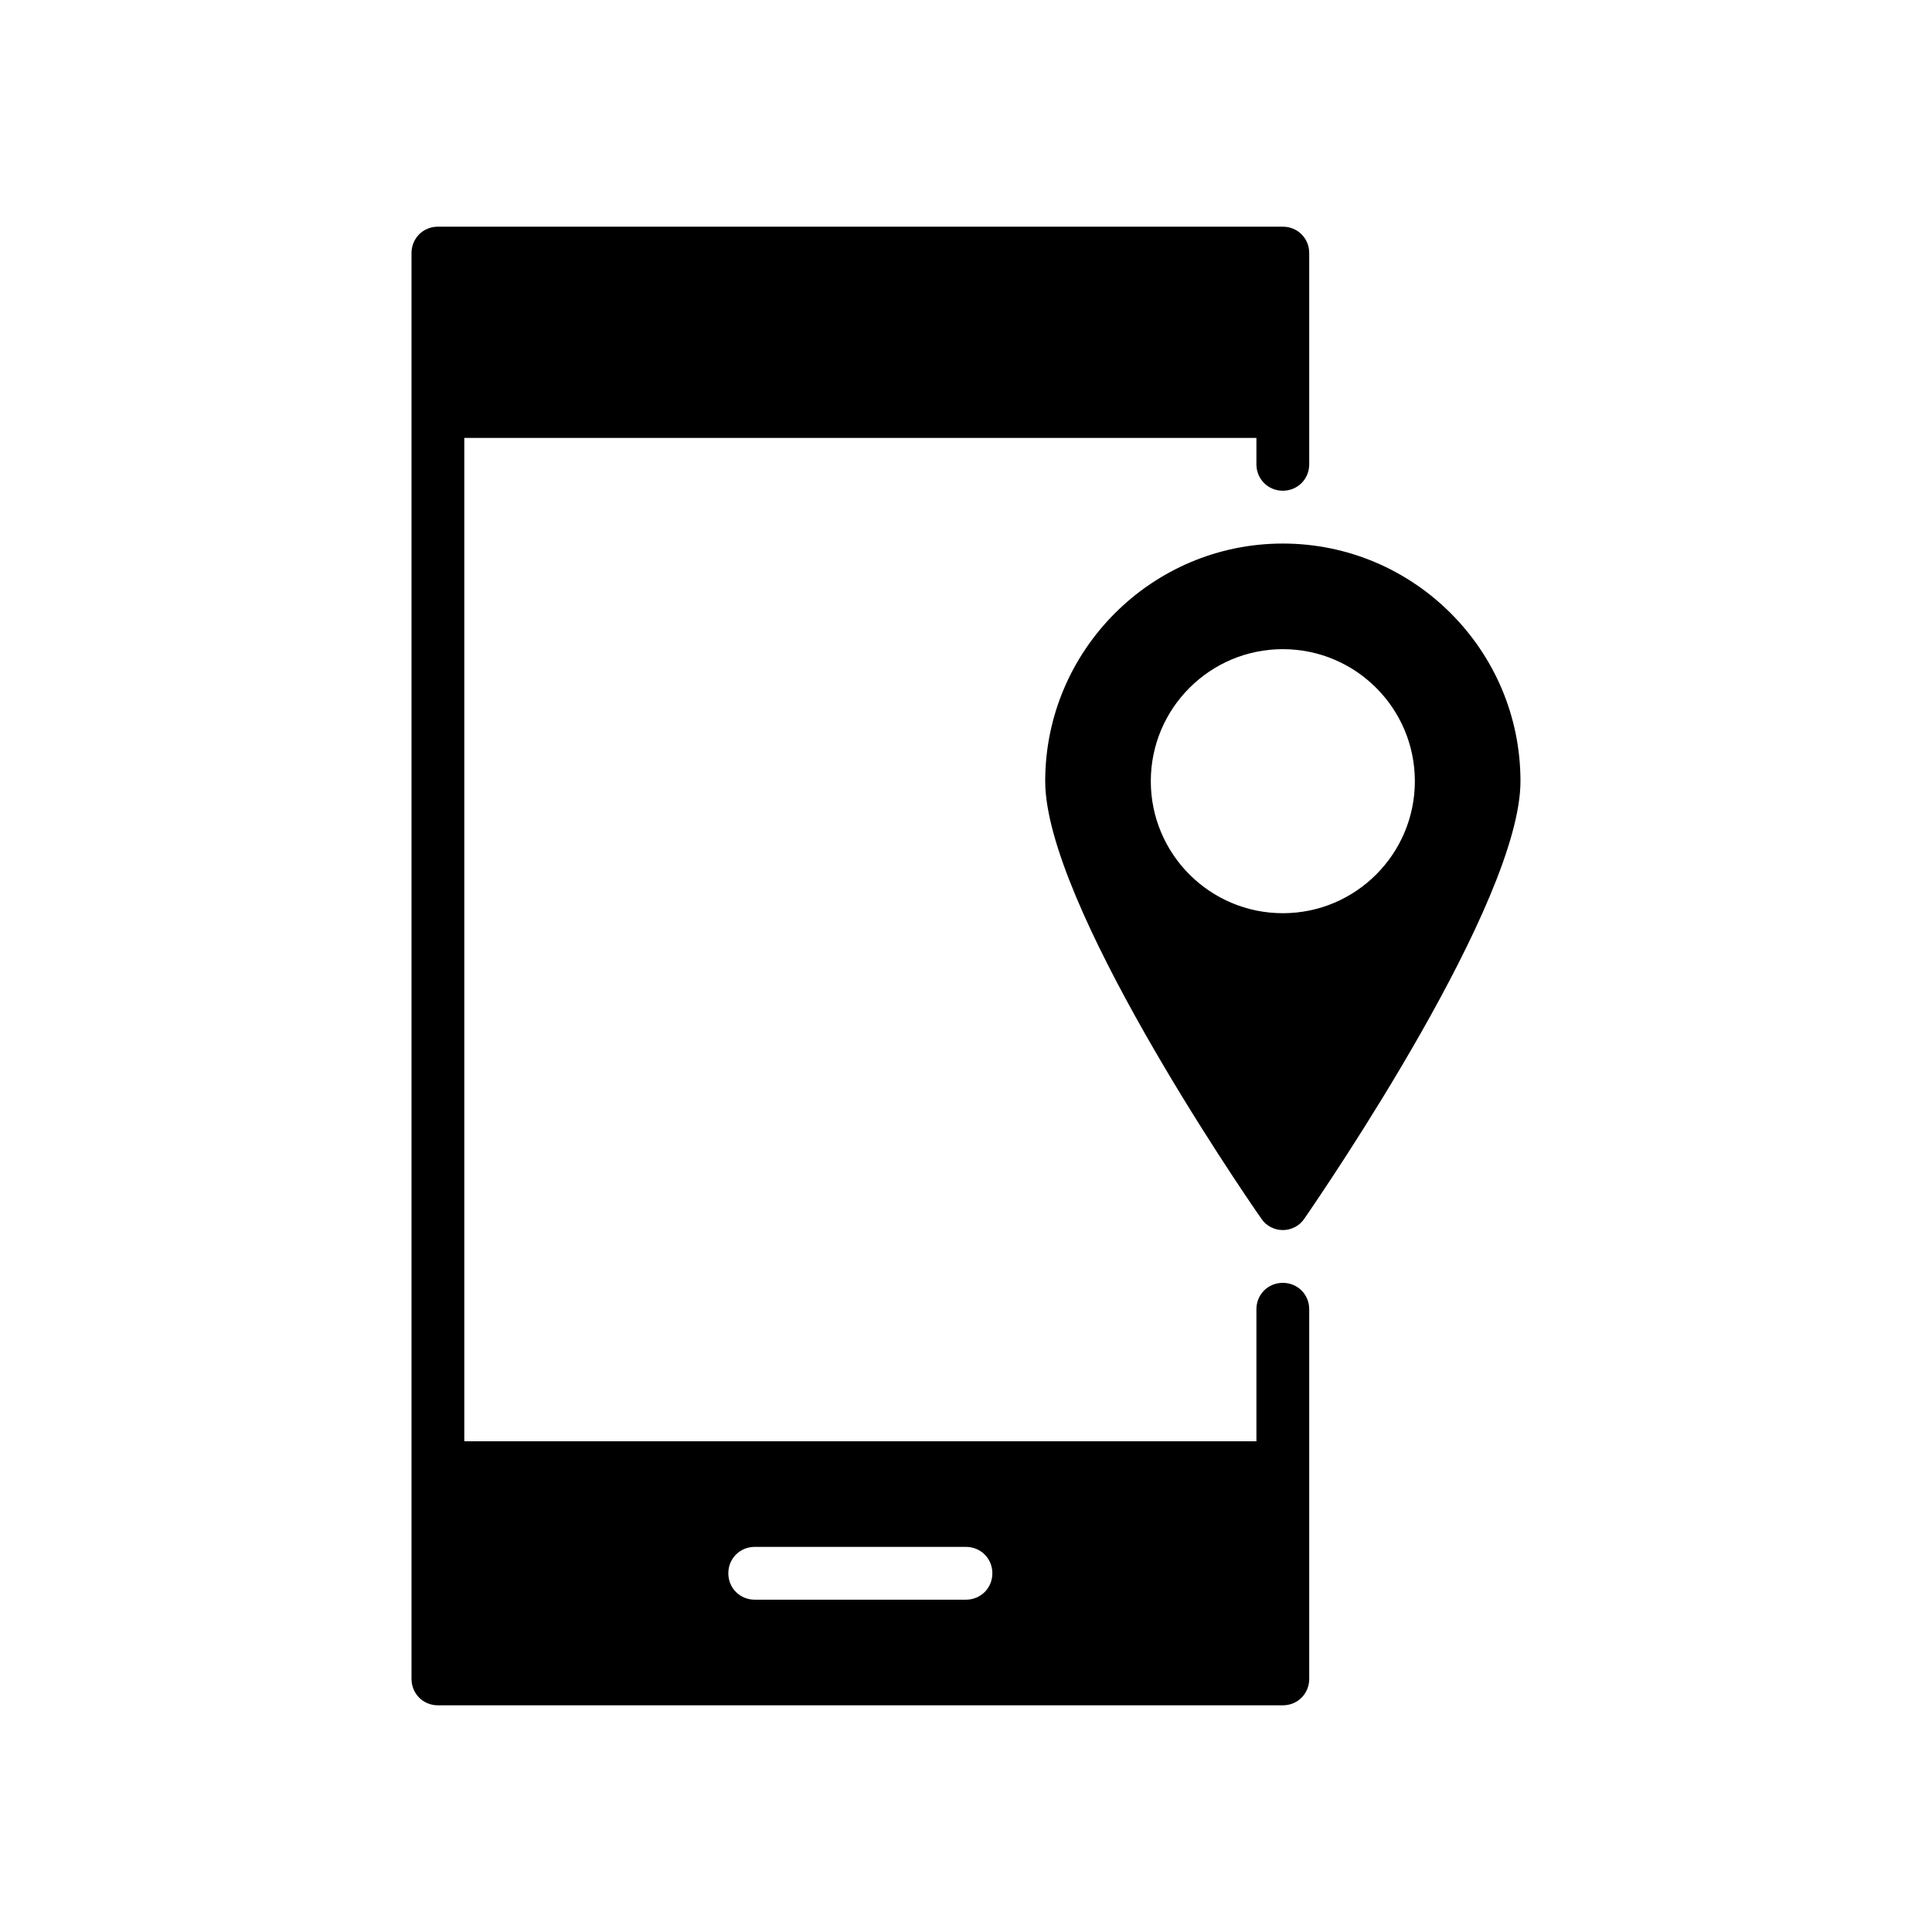
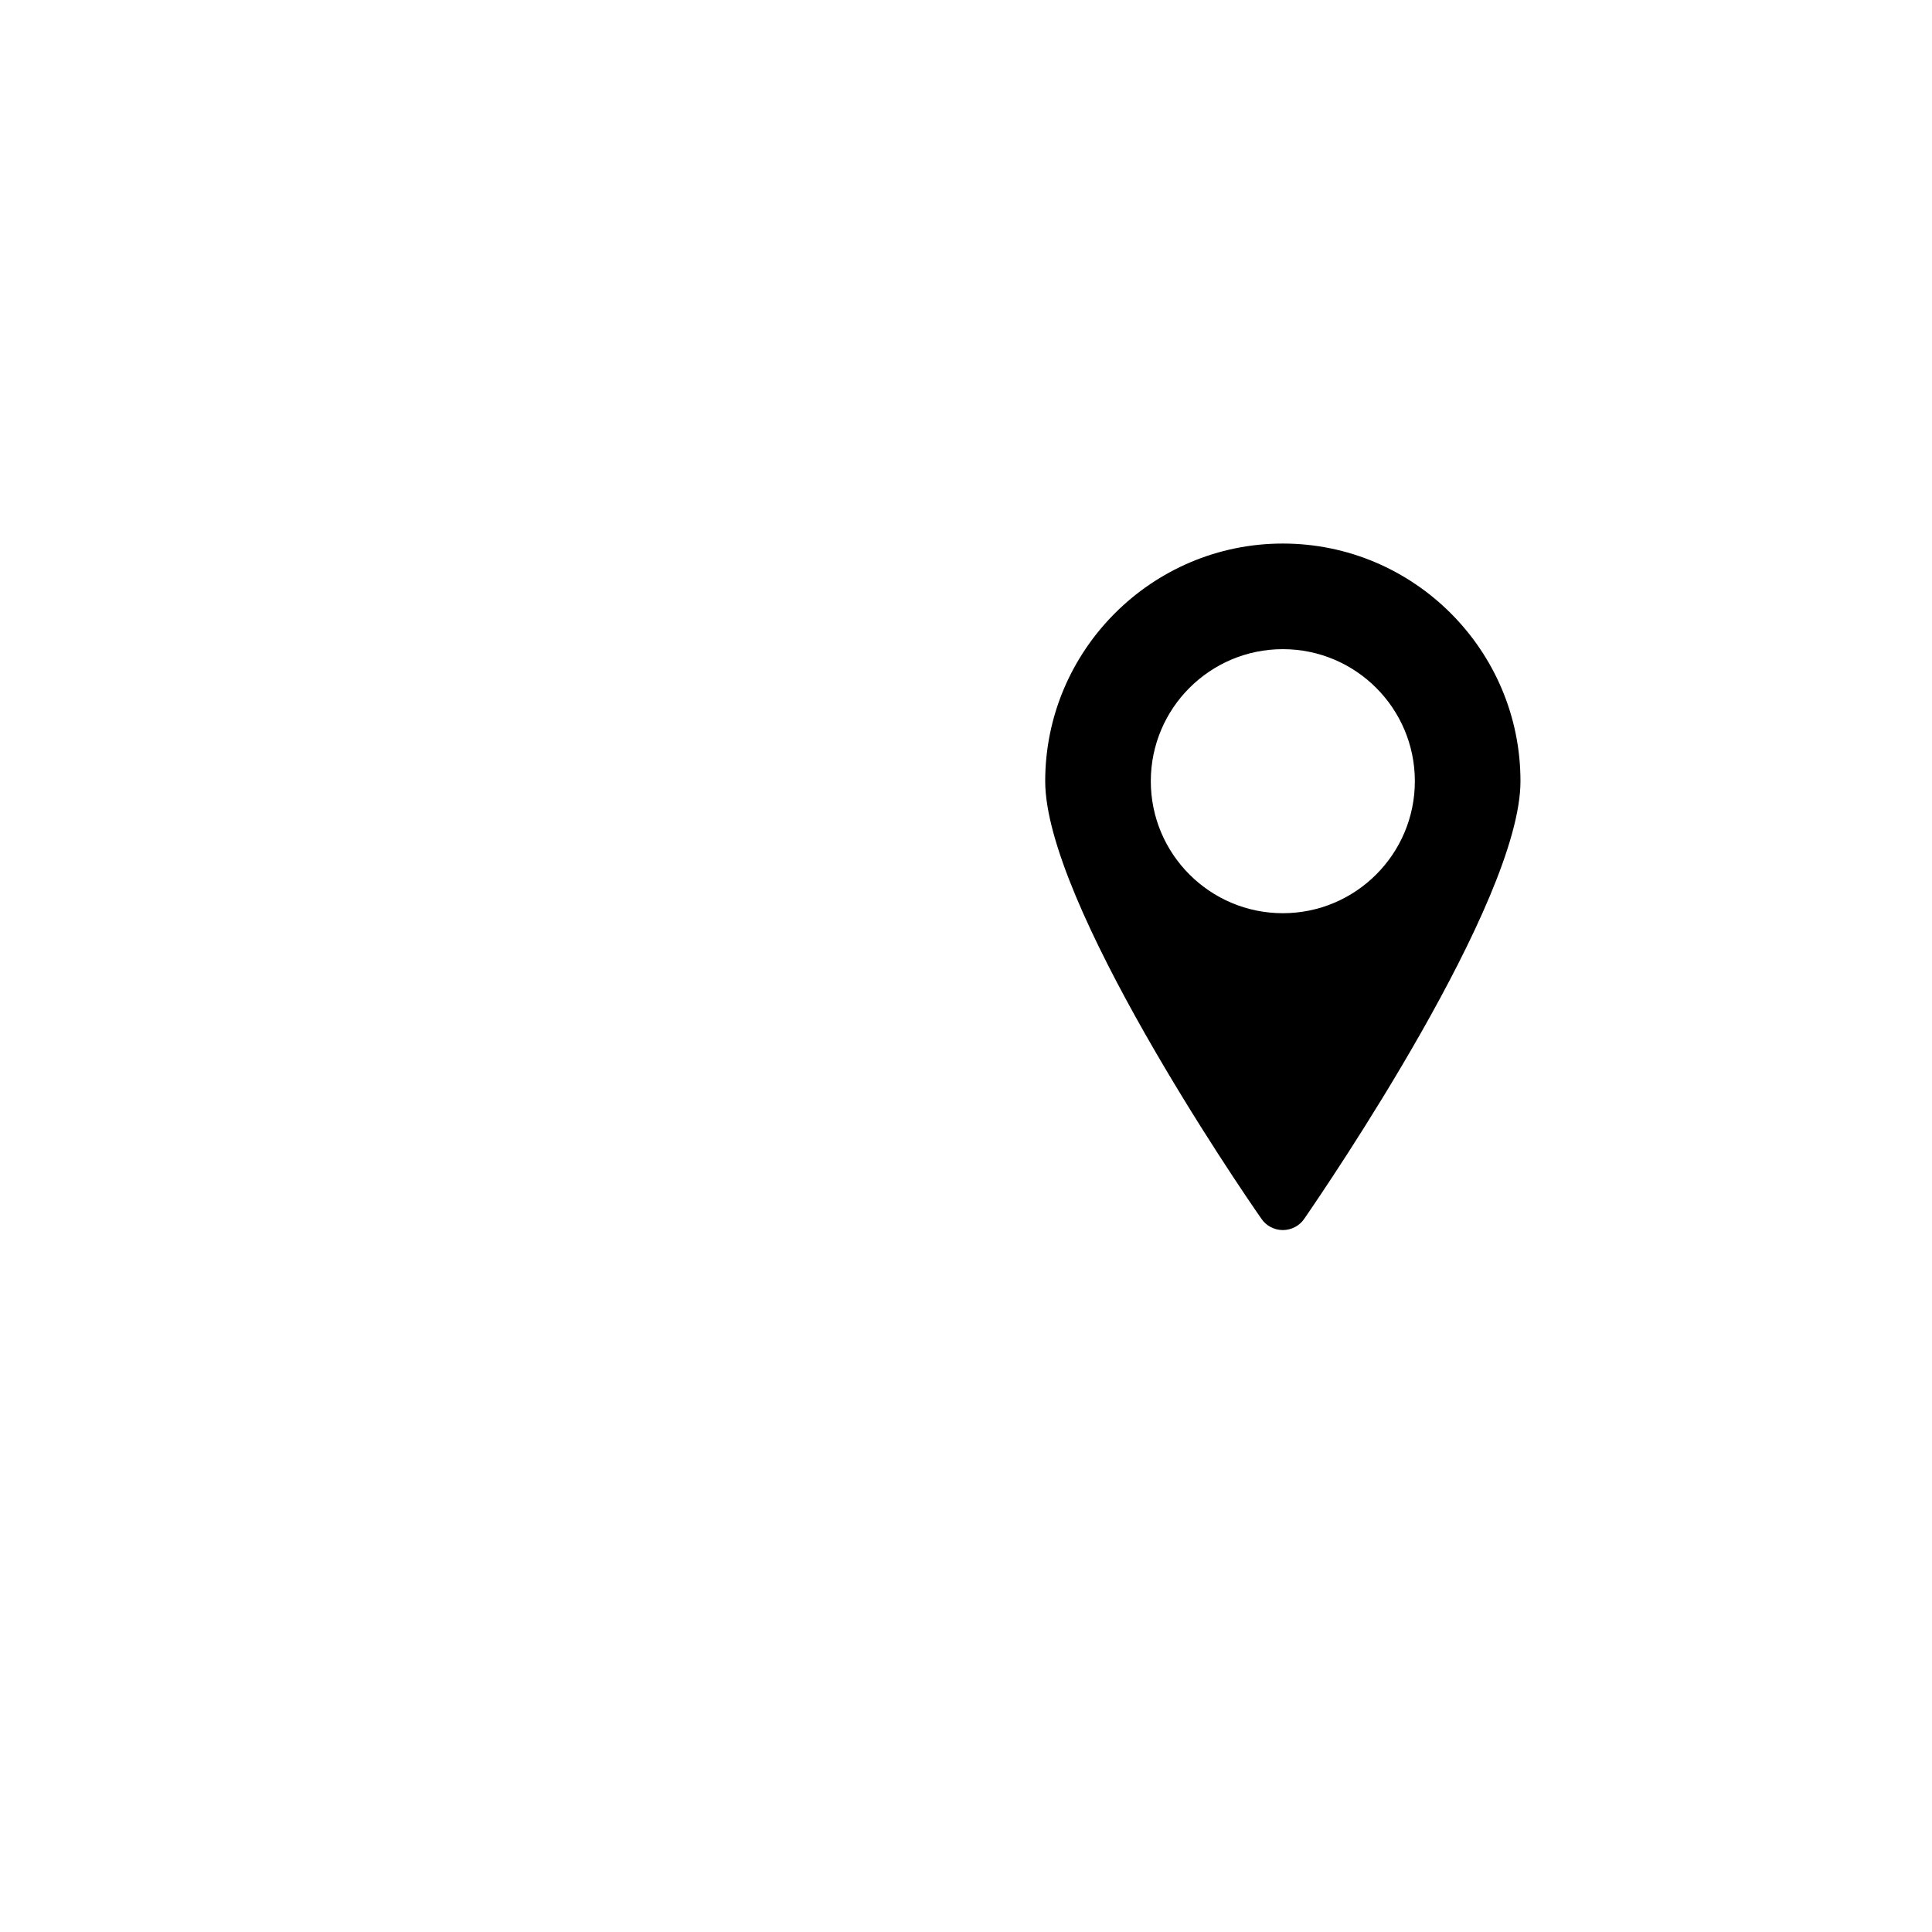
<svg xmlns="http://www.w3.org/2000/svg" fill="#000000" width="800px" height="800px" version="1.1" viewBox="144 144 512 512">
  <g>
-     <path d="m483.96 204.07h-223.91c-3.918 0-6.996 3.078-6.996 6.996v377.86c0 3.918 3.078 7 6.996 7h223.91c3.918 0 6.996-3.078 6.996-6.996v-97.965c0-3.918-3.078-6.996-6.996-6.996-3.918 0-6.996 3.078-6.996 6.996v34.984h-209.92v-265.9h209.92v6.996c0 3.922 3.078 7 6.996 7 3.918 0 6.996-3.078 6.996-6.996v-55.98c0.004-3.918-3.074-6.996-6.996-6.996zm-139.95 349.87h55.98c3.918 0 6.996 3.078 6.996 6.996s-3.078 6.996-6.996 6.996h-55.98c-3.918 0-6.996-3.078-6.996-6.996s3.078-6.996 6.996-6.996z" />
    <path d="m420.99 351.02c0 32.188 51.359 107.48 57.238 115.88 1.258 1.961 3.496 3.082 5.734 3.082 2.238 0 4.477-1.121 5.738-3.078 5.879-8.535 57.238-83.828 57.238-115.88 0-34.707-28.27-62.977-62.977-62.977-34.703-0.004-62.973 28.266-62.973 62.973zm97.961 0c0 19.312-15.676 34.988-34.988 34.988s-34.988-15.676-34.988-34.988c0.004-19.312 15.676-34.984 34.988-34.984 19.316 0 34.988 15.672 34.988 34.984z" />
  </g>
</svg>